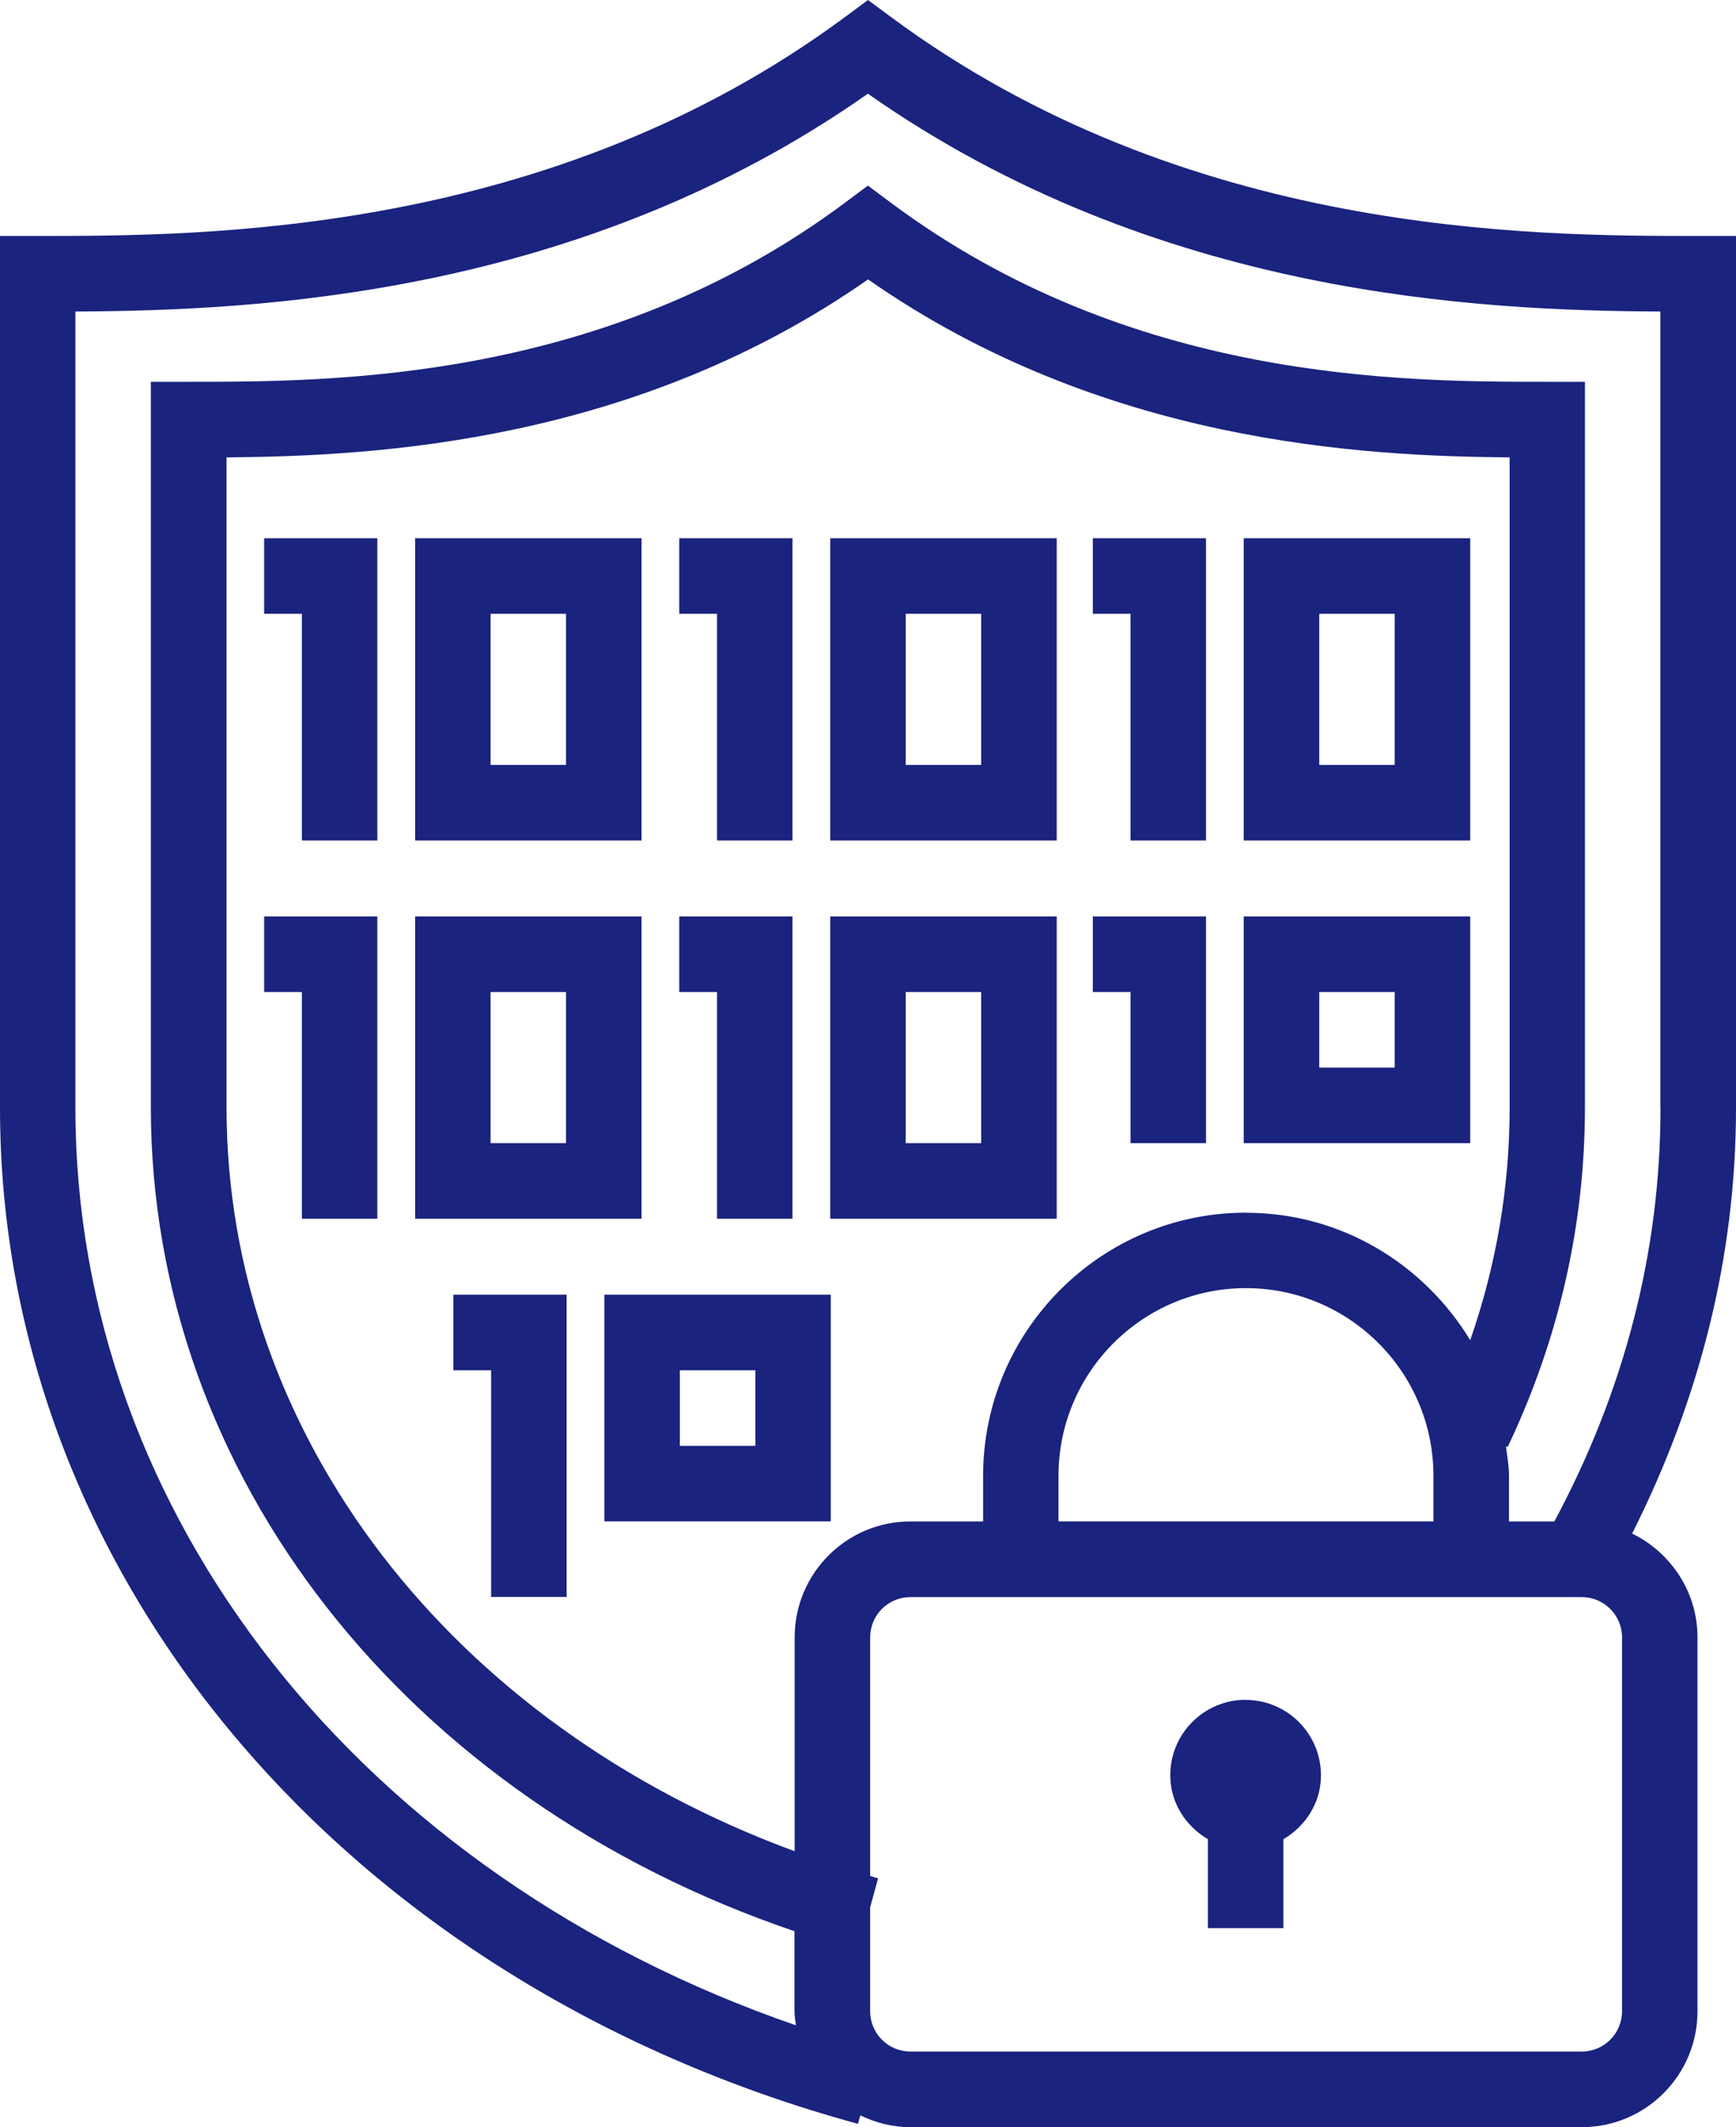
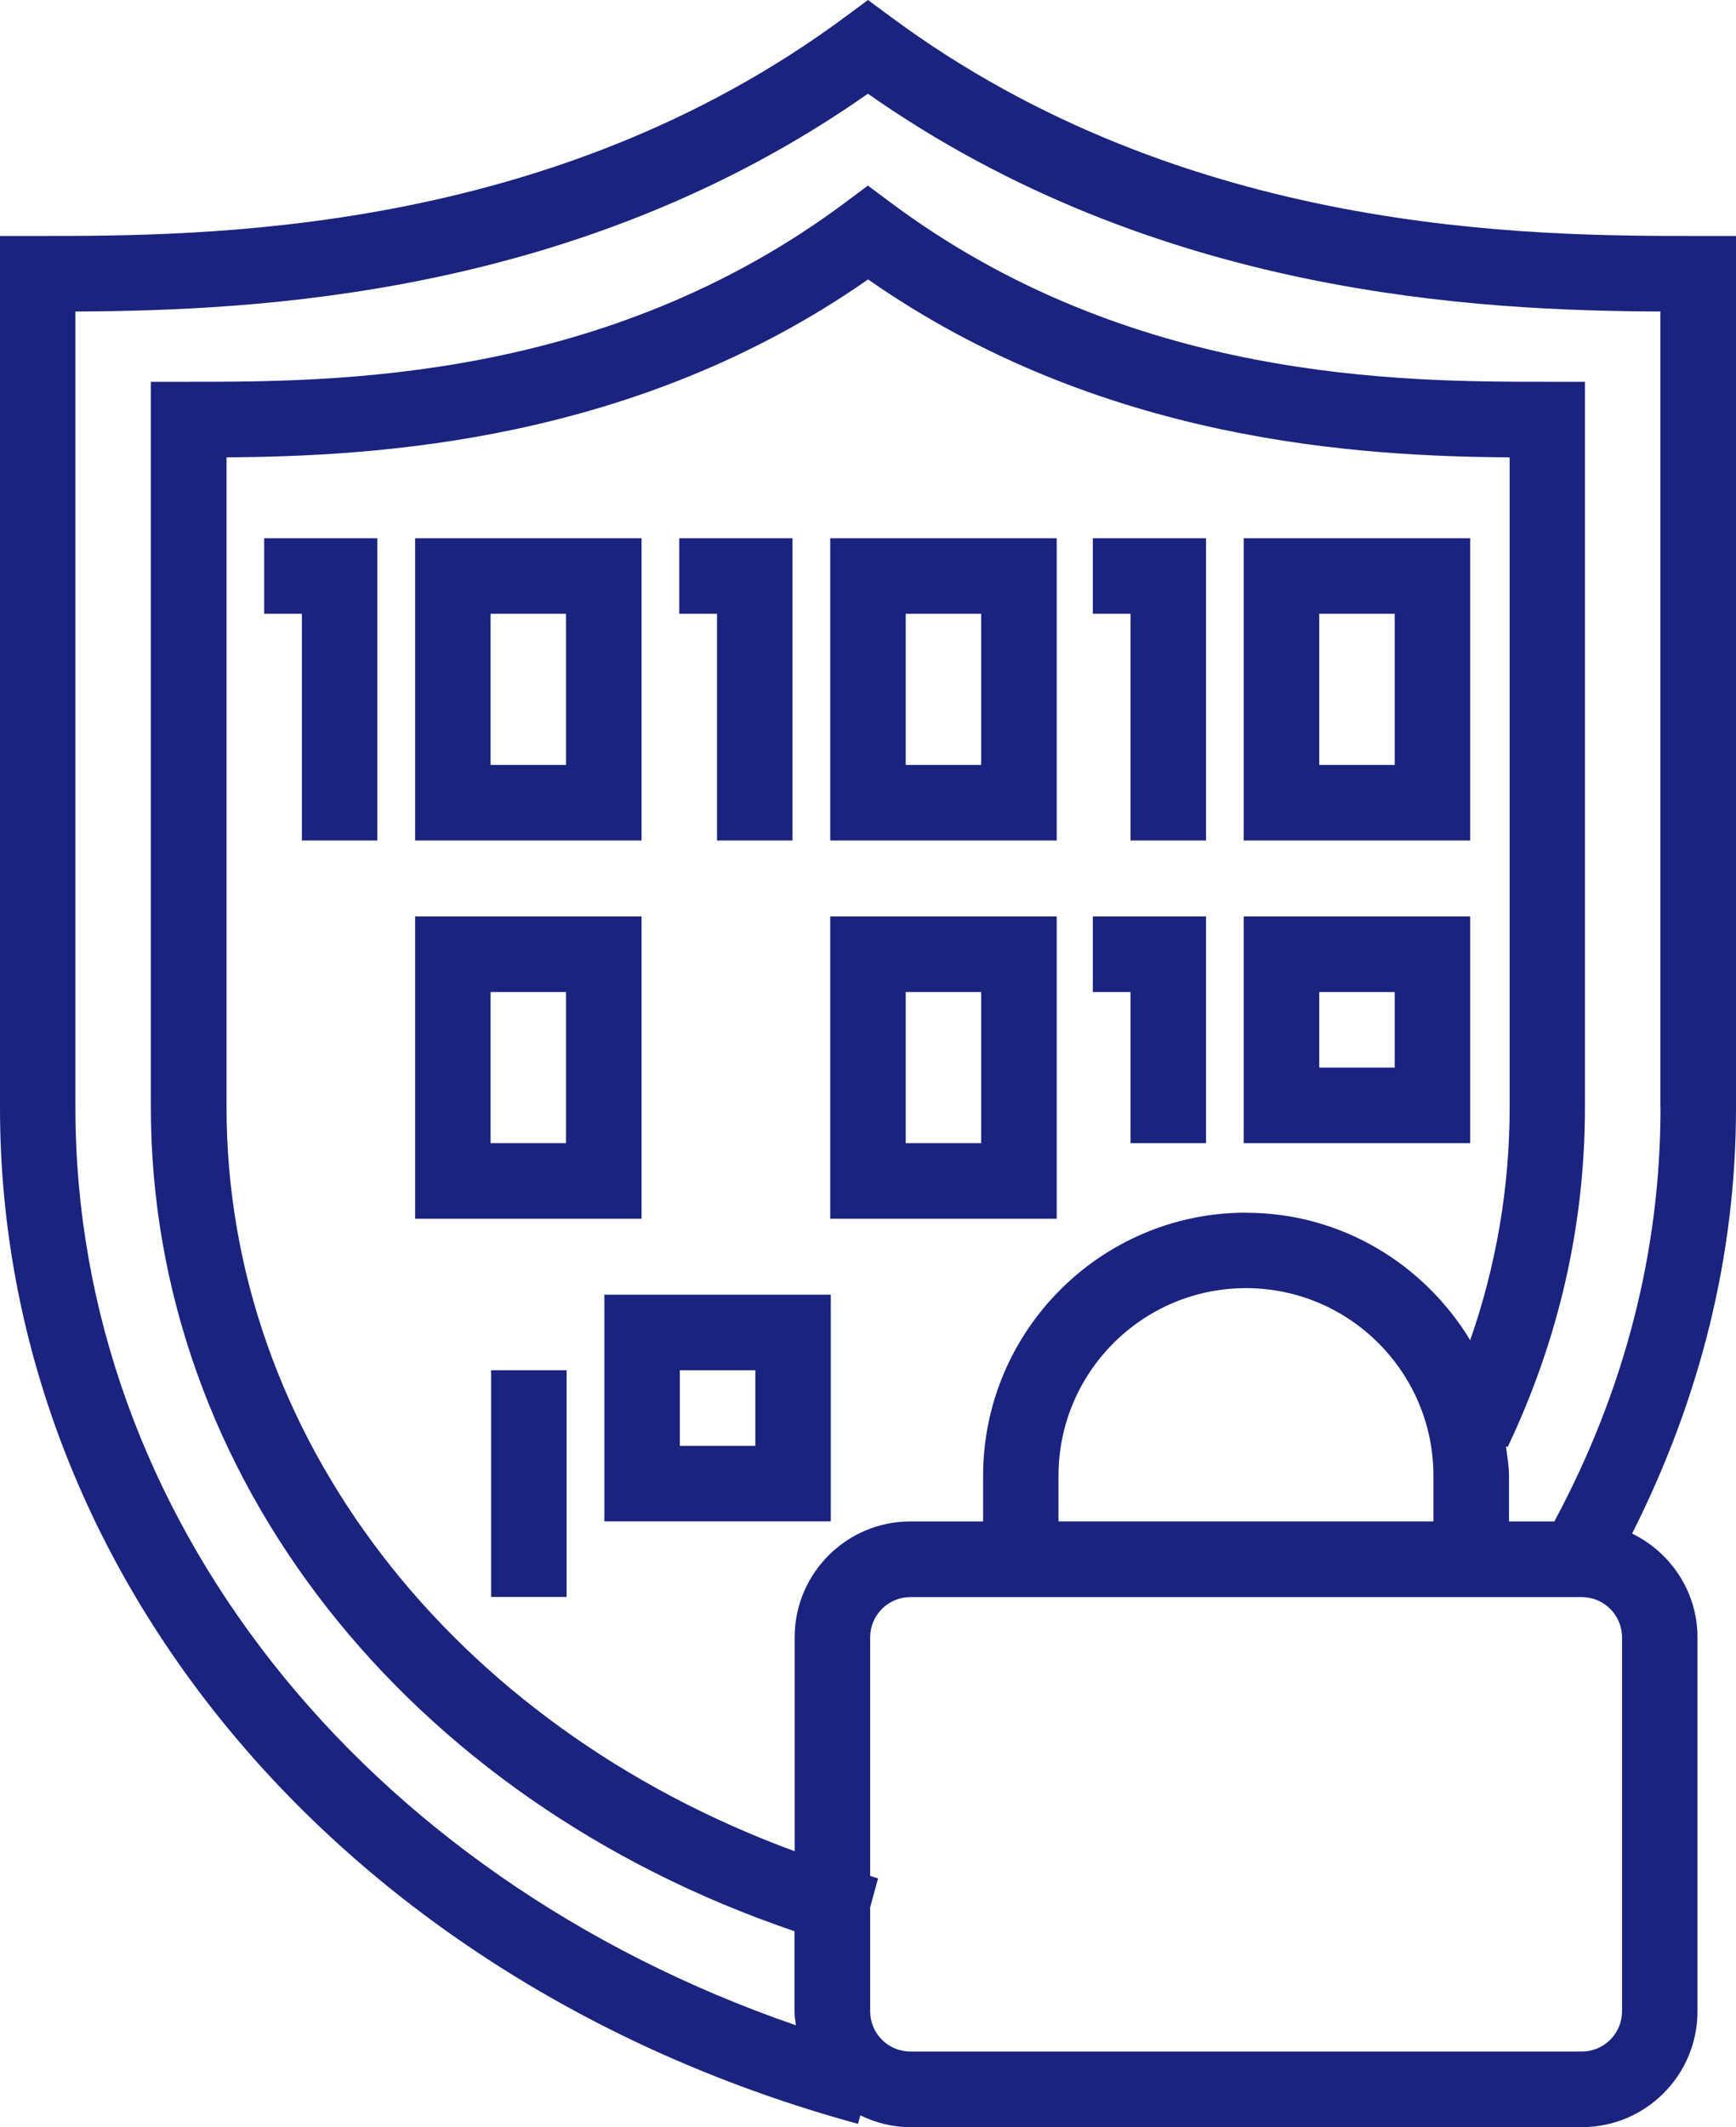
<svg xmlns="http://www.w3.org/2000/svg" width="49" height="60" viewBox="0 0 49 60" fill="none">
-   <path d="M35.16 47.946C33.983 47.946 33.032 48.9 33.032 50.075C33.032 50.856 33.471 51.509 34.094 51.879V54.386H36.225V51.879C36.848 51.509 37.285 50.856 37.285 50.078C37.285 48.9 36.331 47.949 35.157 47.949L35.16 47.946Z" fill="#1A237E" />
  <path d="M49 6.656H47.934C43.245 6.656 33.485 6.656 25.134 0.469L24.5 0L23.866 0.469C15.515 6.656 5.755 6.656 1.065 6.656H0V31.248C0 44.437 9.73 55.953 24.218 59.907L24.284 59.667C24.713 59.875 25.187 60 25.695 60H44.648C46.451 60 47.913 58.535 47.913 56.733V46.185C47.913 44.895 47.154 43.787 46.068 43.257C47.983 39.457 49 35.431 49 31.251L49 6.656ZM40.462 42.913H29.877V41.628C29.877 38.708 32.25 36.334 35.168 36.334C38.087 36.334 40.46 38.708 40.46 41.628V42.913H40.462ZM35.171 34.205C31.078 34.205 27.749 37.536 27.749 41.631V42.915H25.695C23.893 42.915 22.43 44.381 22.43 46.182V52.217C12.745 48.66 6.394 40.483 6.394 31.232V12.901C10.596 12.869 17.912 12.485 24.502 7.881C31.096 12.485 38.408 12.869 42.611 12.901V31.234C42.611 33.478 42.238 35.678 41.498 37.802C40.193 35.657 37.86 34.208 35.173 34.208L35.171 34.205ZM45.783 56.732C45.783 57.358 45.274 57.867 44.648 57.867H25.695C25.069 57.867 24.561 57.358 24.561 56.732V53.799L24.784 52.983C24.707 52.962 24.635 52.935 24.561 52.914V46.184C24.561 45.558 25.069 45.049 25.695 45.049H44.648C45.274 45.049 45.783 45.558 45.783 46.184V56.732ZM46.869 31.25C46.869 35.316 45.847 39.236 43.873 42.915H42.593V41.631C42.593 41.343 42.539 41.072 42.507 40.792L42.555 40.816C44.004 37.768 44.736 34.544 44.736 31.235V10.769H43.671C39.562 10.769 31.916 10.769 25.134 5.71L24.497 5.235L23.861 5.71C17.081 10.769 9.432 10.769 5.324 10.769H4.258V31.232C4.258 41.628 11.488 50.762 22.425 54.473V56.727C22.425 56.863 22.449 56.994 22.465 57.127C10.208 52.898 2.128 42.75 2.128 31.245V8.787C7.225 8.76 16.341 8.366 24.497 2.643C32.654 8.366 41.77 8.76 46.866 8.787V31.251L46.869 31.25Z" fill="#1A237E" />
  <path d="M7.456 17.313H8.521V23.708H10.651V15.182H7.456V17.313Z" fill="#1A237E" />
  <path d="M20.238 23.708H22.369V15.182H19.173V17.313H20.238V23.708Z" fill="#1A237E" />
  <path d="M18.108 15.182H11.717V23.708H18.108V15.182ZM15.977 21.576H13.847V17.313H15.977V21.576Z" fill="#1A237E" />
  <path d="M23.434 23.708H29.826V15.182H23.434V23.708ZM25.565 17.313H27.695V21.576H25.565V17.313Z" fill="#1A237E" />
  <path d="M30.846 17.313H31.911V23.708H34.041V15.182H30.846V17.313Z" fill="#1A237E" />
  <path d="M35.106 23.708H41.498V15.182H35.106V23.708ZM37.237 17.313H39.367V21.576H37.237V17.313Z" fill="#1A237E" />
-   <path d="M7.456 27.982H8.521V34.376H10.651V25.85H7.456V27.982Z" fill="#1A237E" />
-   <path d="M20.238 34.376H22.369V25.85H19.173V27.982H20.238V34.376Z" fill="#1A237E" />
  <path d="M18.108 25.85H11.717V34.376H18.108V25.85ZM15.977 32.245H13.847V27.982H15.977V32.245Z" fill="#1A237E" />
-   <path d="M12.798 38.65H13.863V45.045H15.993V36.519H12.798V38.65Z" fill="#1A237E" />
+   <path d="M12.798 38.65H13.863V45.045H15.993V36.519V38.65Z" fill="#1A237E" />
  <path d="M17.059 42.913H23.45V36.519H17.059V42.913ZM19.189 38.65H21.32V40.782H19.189V38.65Z" fill="#1A237E" />
  <path d="M23.434 34.376H29.826V25.85H23.434V34.376ZM25.565 27.982H27.695V32.245H25.565V27.982Z" fill="#1A237E" />
  <path d="M30.846 27.982H31.911V32.245H34.041V25.85H30.846V27.982Z" fill="#1A237E" />
  <path d="M35.106 32.245H41.498V25.85H35.106V32.245ZM37.237 27.982H39.367V30.113H37.237V27.982Z" fill="#1A237E" />
</svg>